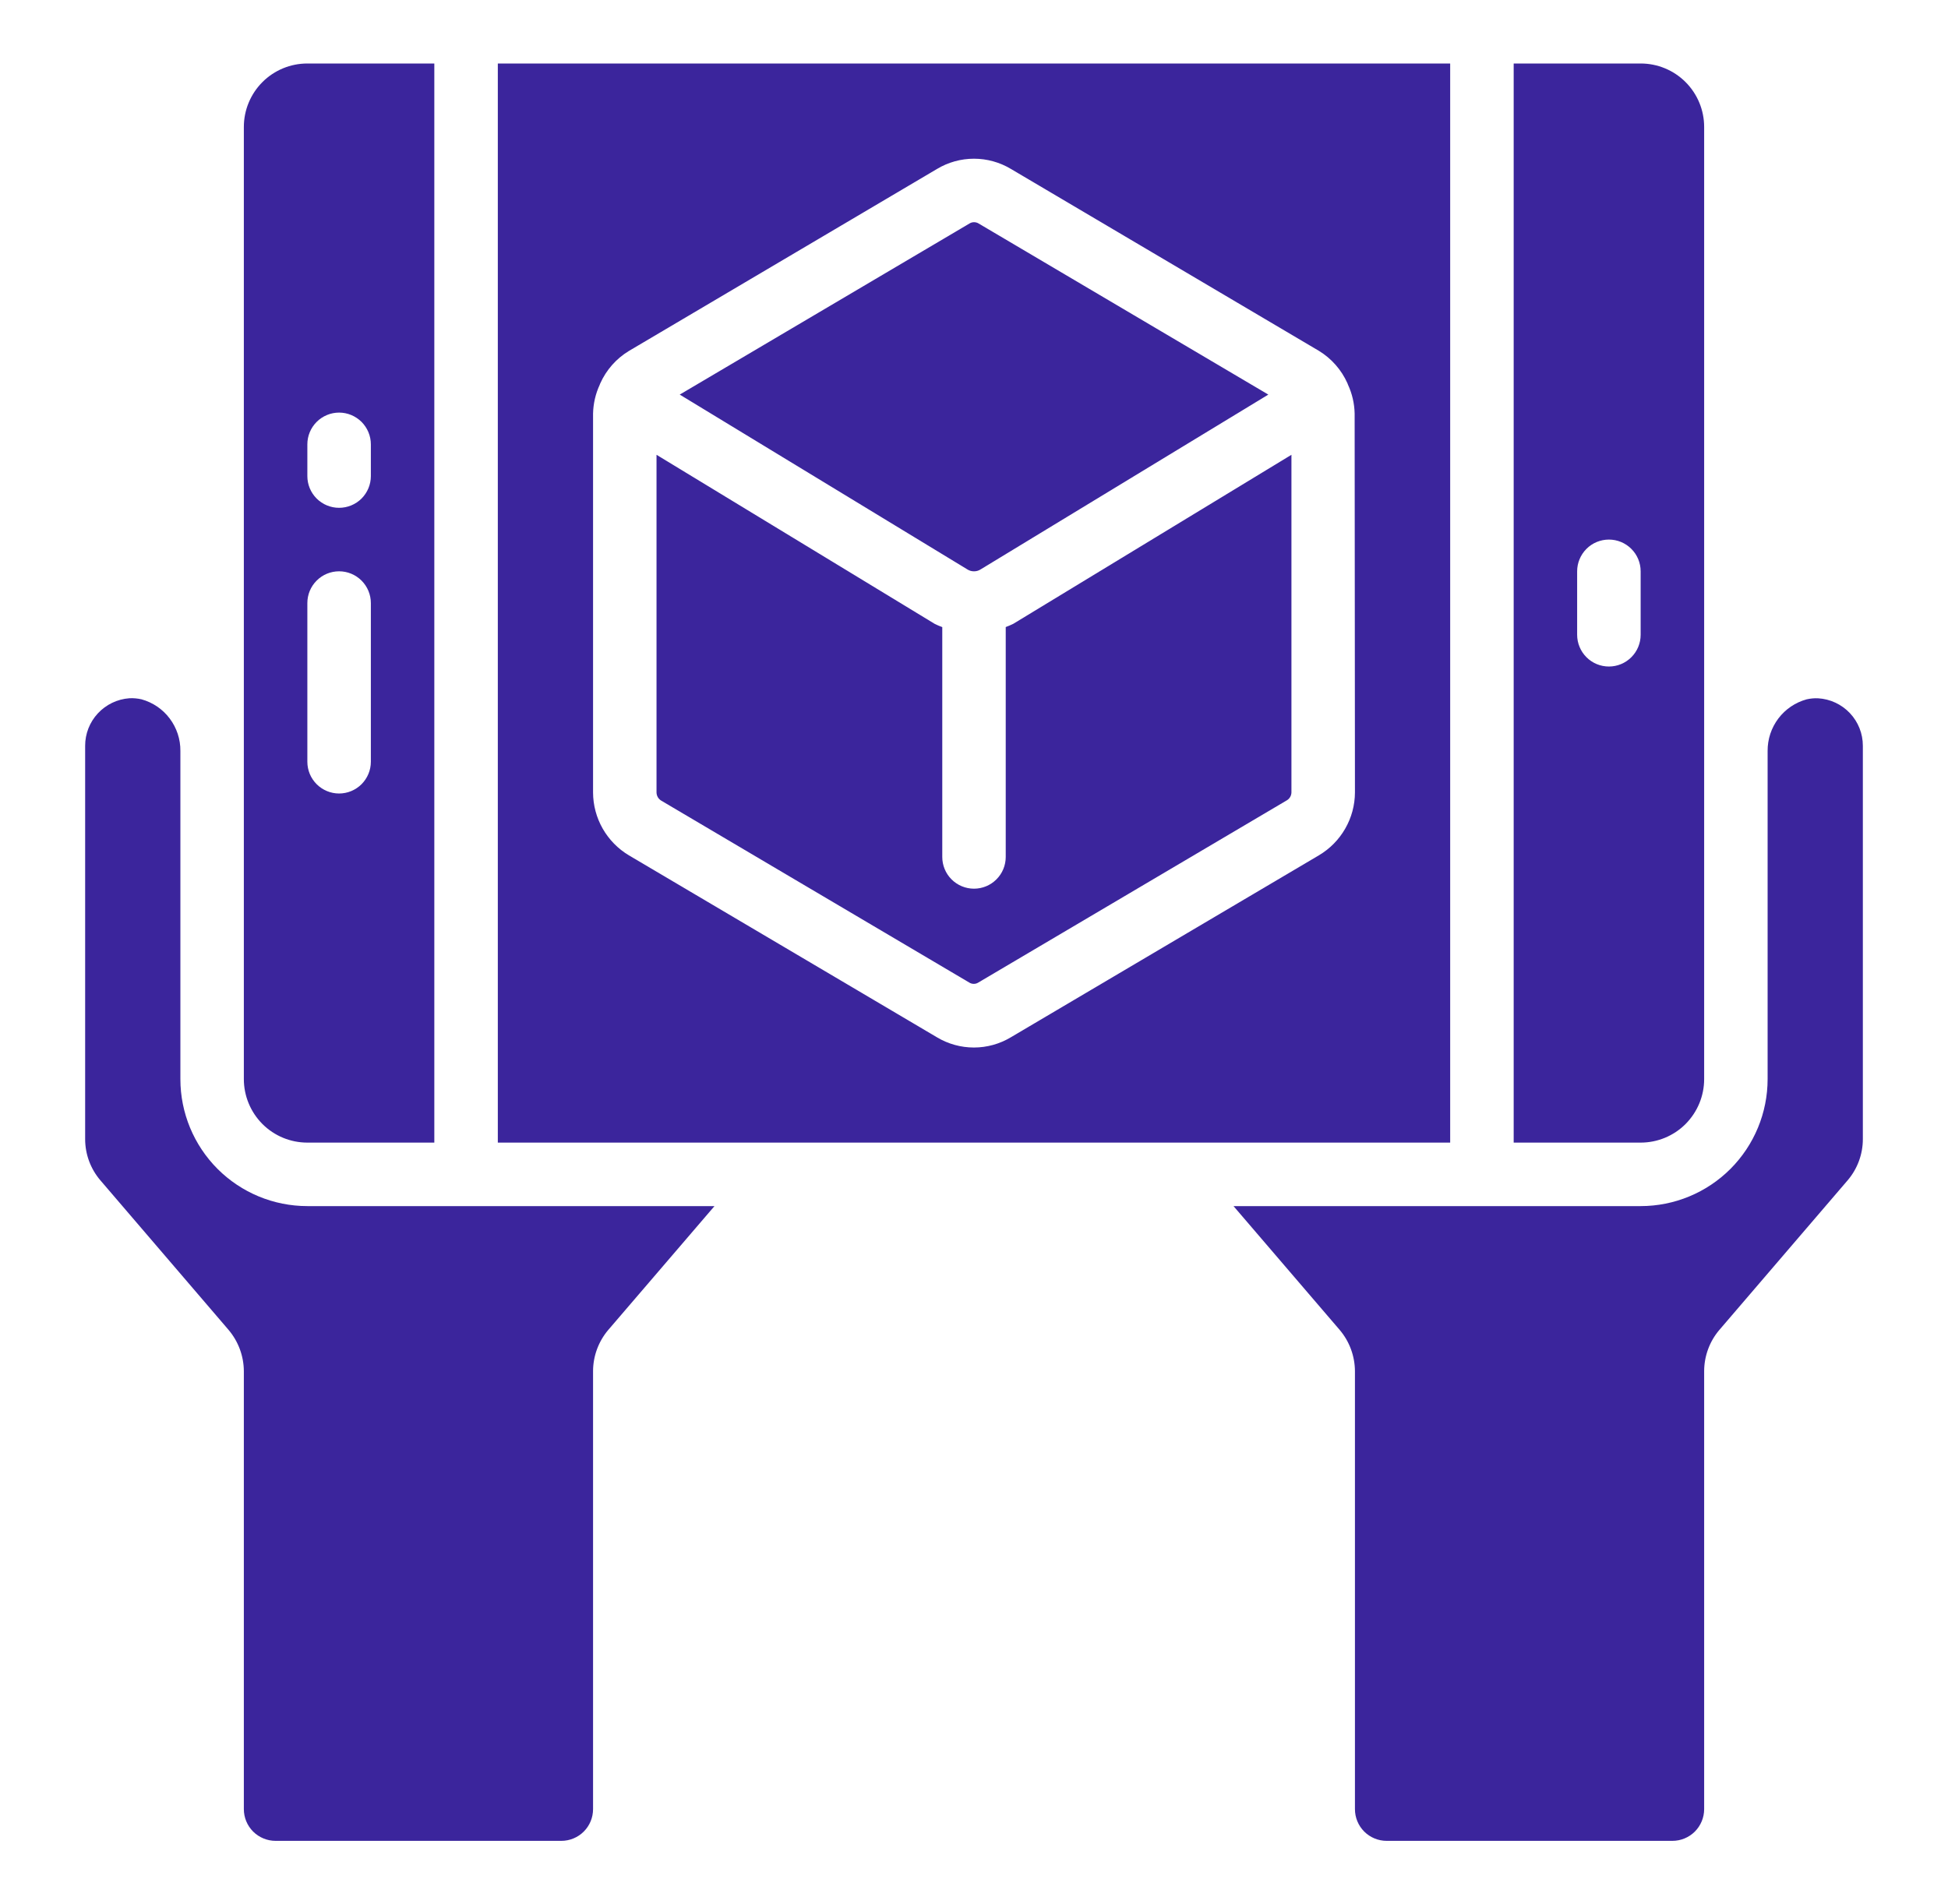
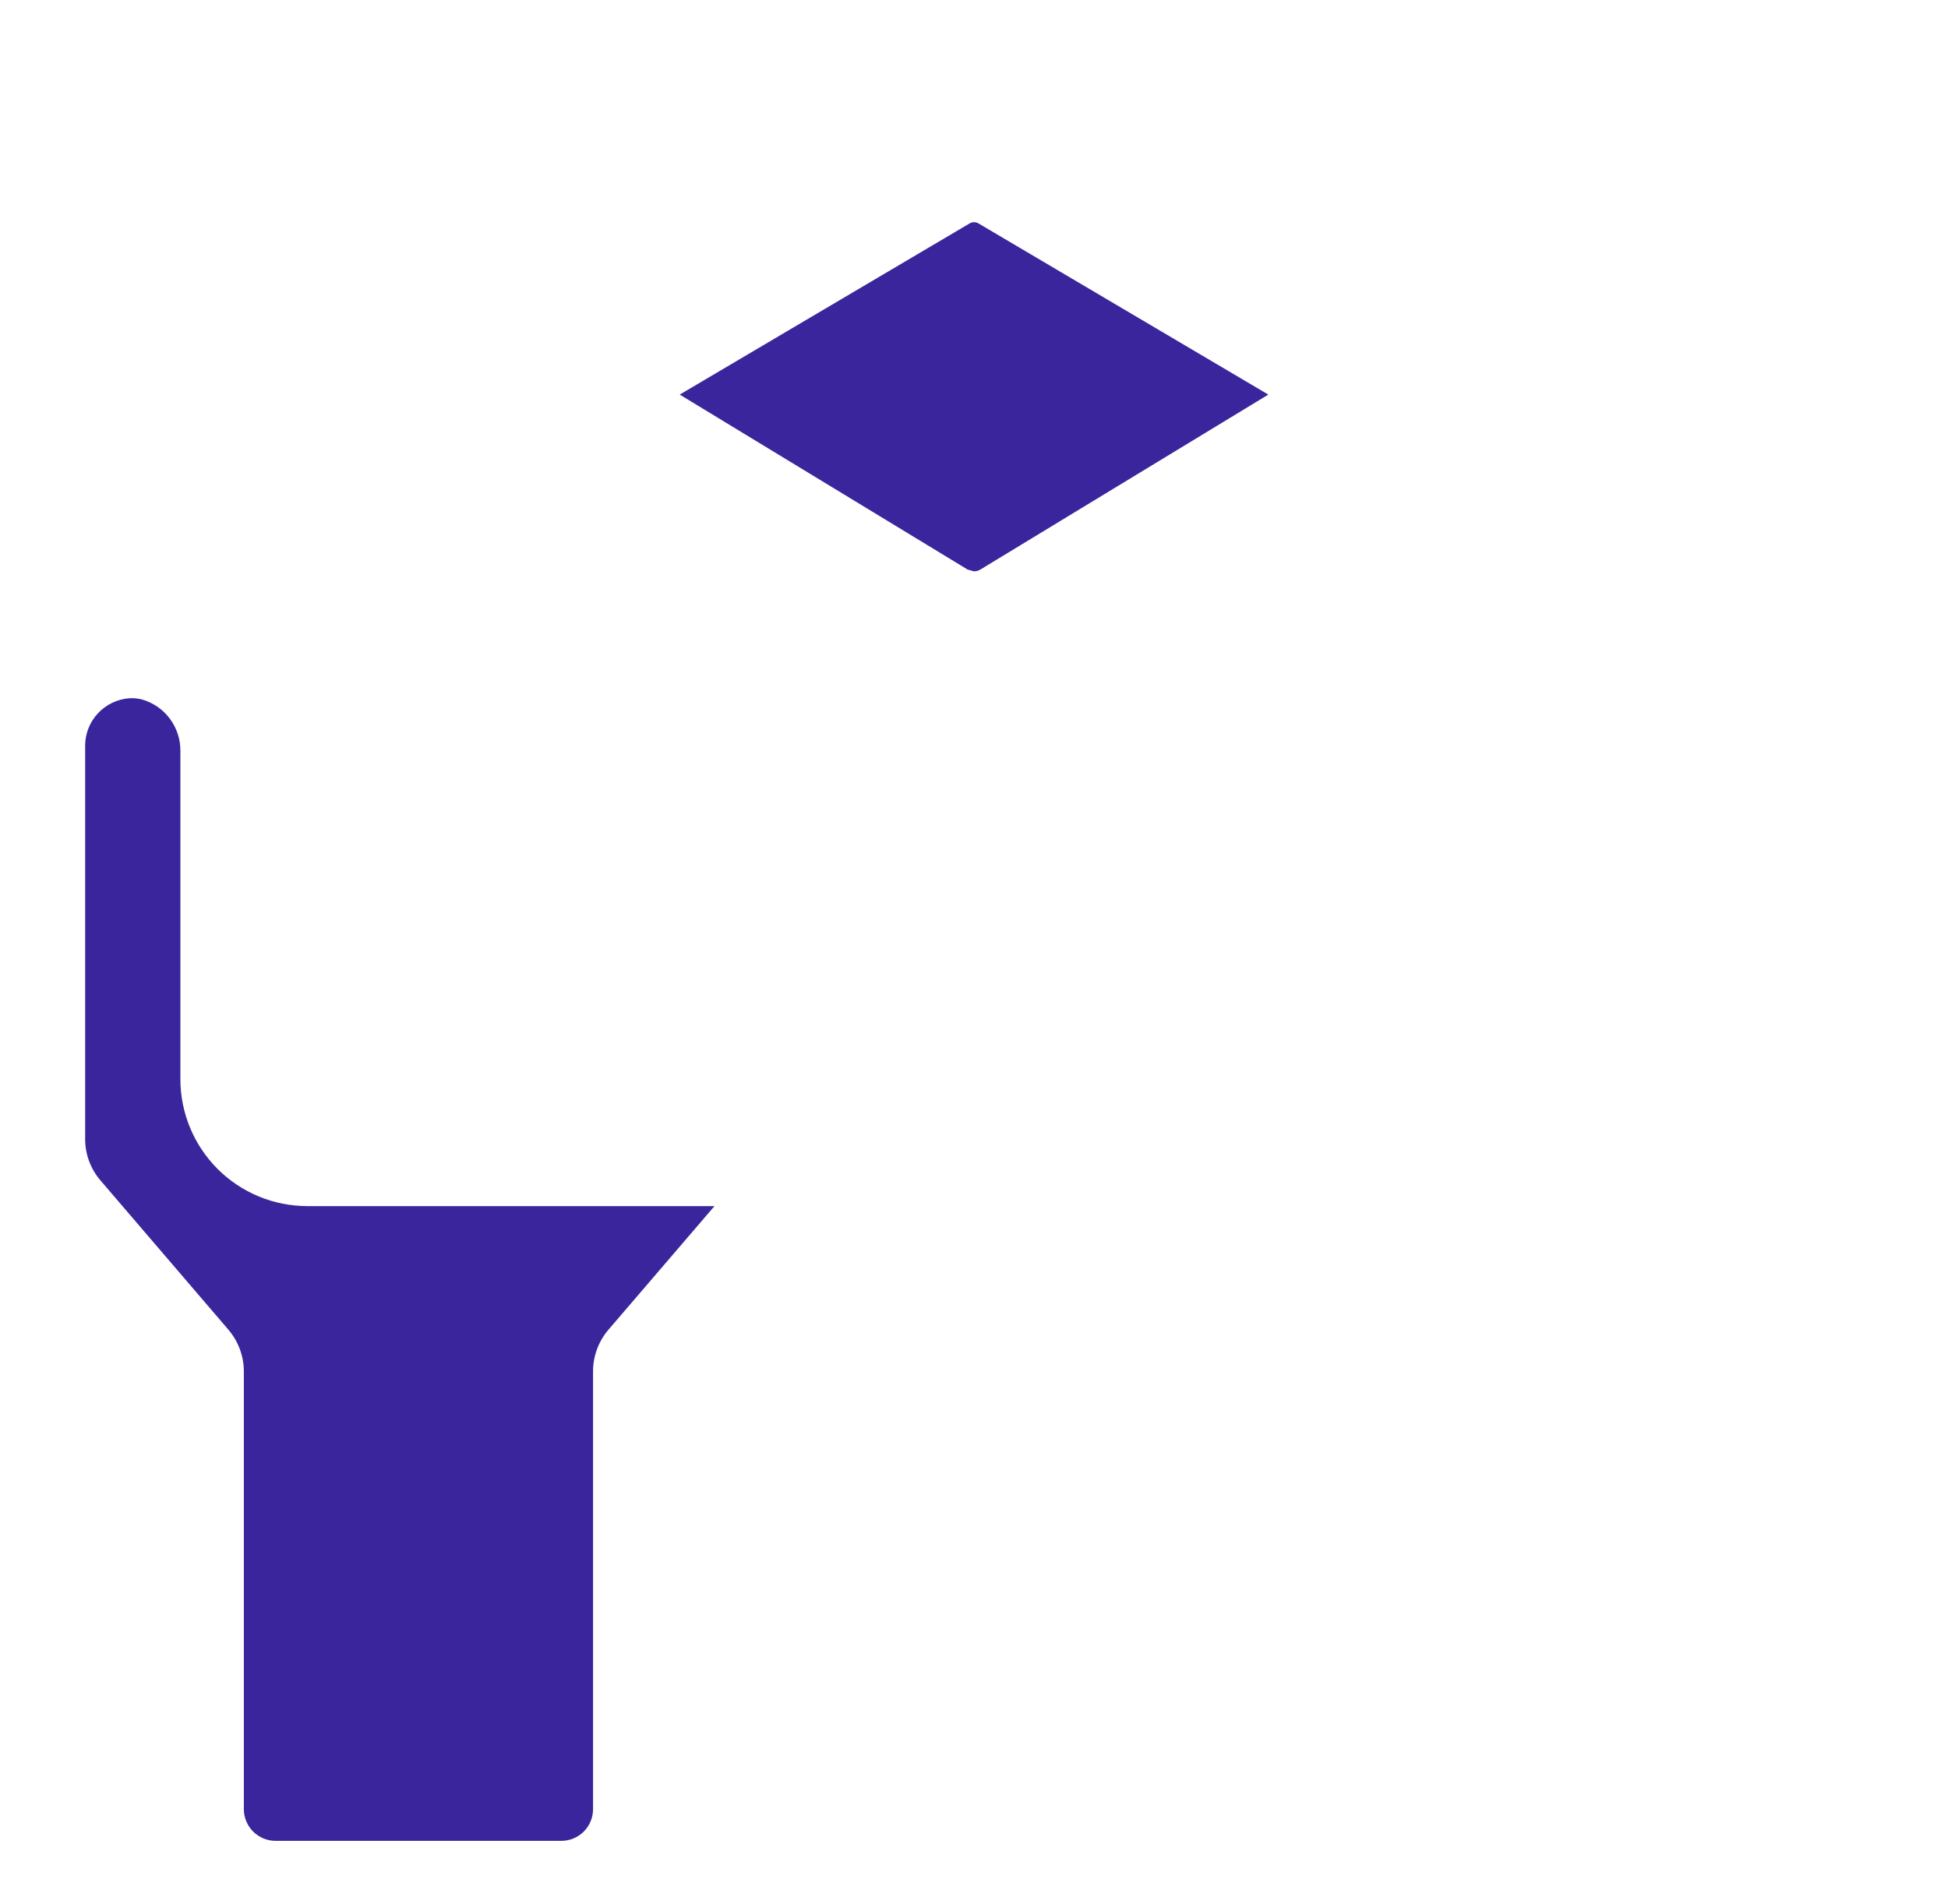
<svg xmlns="http://www.w3.org/2000/svg" width="45" height="44" viewBox="0 0 45 44" fill="none">
-   <path d="M22.495 13.2H22.504C22.556 13.2 22.607 13.185 22.651 13.157L29.299 9.117L22.607 5.164C22.575 5.144 22.538 5.134 22.5 5.134C22.465 5.134 22.43 5.143 22.399 5.162L15.702 9.117L22.353 13.16C22.396 13.186 22.445 13.2 22.495 13.2Z" fill="#3B259C" />
-   <path d="M23.233 14.488V19.8C23.233 19.994 23.156 20.181 23.018 20.318C22.881 20.456 22.694 20.533 22.5 20.533C22.305 20.533 22.119 20.456 21.981 20.318C21.844 20.181 21.767 19.994 21.767 19.8V14.489C21.708 14.468 21.651 14.444 21.595 14.416L15.166 10.508V18.31C15.167 18.348 15.177 18.386 15.196 18.419C15.216 18.453 15.244 18.48 15.277 18.5L22.391 22.702C22.422 22.722 22.458 22.732 22.495 22.732C22.532 22.732 22.568 22.722 22.599 22.702L29.721 18.495C29.754 18.477 29.782 18.45 29.802 18.417C29.821 18.385 29.832 18.348 29.833 18.31V10.508L23.408 14.413C23.351 14.441 23.293 14.466 23.233 14.488Z" fill="#3B259C" />
-   <path d="M39.367 24.933V2.933C39.367 2.544 39.212 2.171 38.937 1.896C38.662 1.621 38.289 1.467 37.9 1.467H34.967V26.4H37.9C38.289 26.4 38.662 26.246 38.937 25.971C39.212 25.695 39.367 25.322 39.367 24.933ZM37.167 15.4C36.972 15.4 36.785 15.323 36.648 15.185C36.511 15.048 36.433 14.861 36.433 14.667V13.2C36.433 13.006 36.511 12.819 36.648 12.682C36.785 12.544 36.972 12.467 37.167 12.467C37.361 12.467 37.548 12.544 37.685 12.682C37.823 12.819 37.9 13.006 37.9 13.2V14.667C37.9 14.861 37.823 15.048 37.685 15.185C37.548 15.323 37.361 15.4 37.167 15.4Z" fill="#3B259C" />
-   <path d="M41.997 16.134C41.909 16.13 41.821 16.139 41.735 16.158C41.474 16.23 41.244 16.385 41.081 16.601C40.918 16.817 40.831 17.08 40.833 17.351V24.933C40.833 25.711 40.524 26.457 39.974 27.008C39.424 27.558 38.678 27.867 37.9 27.867H28.495L30.947 30.727C31.173 30.993 31.298 31.331 31.3 31.68V41.8C31.3 41.995 31.377 42.181 31.515 42.319C31.652 42.456 31.839 42.533 32.033 42.533H38.633C38.828 42.533 39.014 42.456 39.152 42.319C39.289 42.181 39.367 41.995 39.367 41.8V31.68C39.368 31.334 39.49 30.999 39.713 30.734L42.682 27.271C42.908 27.006 43.033 26.668 43.033 26.32V17.233C43.034 16.952 42.927 16.682 42.734 16.477C42.541 16.273 42.278 16.15 41.997 16.134Z" fill="#3B259C" />
-   <path d="M10.033 26.4V1.467H7.1C6.711 1.467 6.338 1.621 6.063 1.896C5.788 2.171 5.633 2.544 5.633 2.933V24.933C5.633 25.322 5.788 25.695 6.063 25.971C6.338 26.246 6.711 26.4 7.1 26.4H10.033ZM7.1 10.267C7.1 10.072 7.177 9.886 7.315 9.748C7.452 9.611 7.639 9.533 7.833 9.533C8.028 9.533 8.214 9.611 8.352 9.748C8.489 9.886 8.567 10.072 8.567 10.267V11C8.567 11.195 8.489 11.381 8.352 11.519C8.214 11.656 8.028 11.733 7.833 11.733C7.639 11.733 7.452 11.656 7.315 11.519C7.177 11.381 7.1 11.195 7.1 11V10.267ZM7.1 13.934C7.1 13.739 7.177 13.552 7.315 13.415C7.452 13.277 7.639 13.2 7.833 13.2C8.028 13.2 8.214 13.277 8.352 13.415C8.489 13.552 8.567 13.739 8.567 13.934V17.6C8.567 17.795 8.489 17.981 8.352 18.119C8.214 18.256 8.028 18.334 7.833 18.334C7.639 18.334 7.452 18.256 7.315 18.119C7.177 17.981 7.1 17.795 7.1 17.6V13.934Z" fill="#3B259C" />
+   <path d="M22.495 13.2H22.504C22.556 13.2 22.607 13.185 22.651 13.157L29.299 9.117L22.607 5.164C22.575 5.144 22.538 5.134 22.5 5.134C22.465 5.134 22.43 5.143 22.399 5.162L15.702 9.117L22.353 13.16Z" fill="#3B259C" />
  <path d="M12.967 42.533C13.161 42.533 13.348 42.456 13.485 42.319C13.623 42.181 13.7 41.995 13.7 41.8V31.68C13.701 31.334 13.824 30.999 14.046 30.734L16.505 27.867H7.1C6.322 27.867 5.576 27.558 5.026 27.008C4.476 26.457 4.167 25.711 4.167 24.933V17.351C4.17 17.081 4.083 16.818 3.921 16.602C3.759 16.386 3.53 16.23 3.27 16.158C3.178 16.137 3.083 16.128 2.989 16.133C2.711 16.153 2.451 16.278 2.261 16.482C2.071 16.686 1.966 16.955 1.967 17.233V26.319C1.967 26.669 2.092 27.007 2.32 27.273L5.28 30.727C5.506 30.994 5.631 31.331 5.633 31.68V41.8C5.633 41.995 5.71 42.181 5.848 42.319C5.986 42.456 6.172 42.533 6.367 42.533H12.967Z" fill="#3B259C" />
-   <path d="M33.5 1.467H11.5V26.4H33.5V1.467ZM31.3 18.31C31.299 18.603 31.222 18.89 31.076 19.144C30.931 19.398 30.723 19.61 30.471 19.76L23.352 23.966C23.094 24.121 22.799 24.203 22.498 24.203C22.197 24.203 21.901 24.121 21.643 23.966L14.53 19.764C14.278 19.614 14.069 19.401 13.923 19.146C13.778 18.892 13.701 18.604 13.7 18.31V9.557C13.705 9.326 13.757 9.099 13.854 8.89C13.86 8.88 13.859 8.868 13.866 8.859C14.005 8.548 14.235 8.287 14.526 8.11L21.645 3.904C21.903 3.749 22.198 3.667 22.499 3.667C22.8 3.667 23.096 3.749 23.354 3.904L30.467 8.106C30.758 8.283 30.988 8.545 31.127 8.856C31.131 8.866 31.135 8.877 31.139 8.888C31.236 9.097 31.288 9.324 31.293 9.554L31.3 18.31Z" fill="#3B259C" />
</svg>